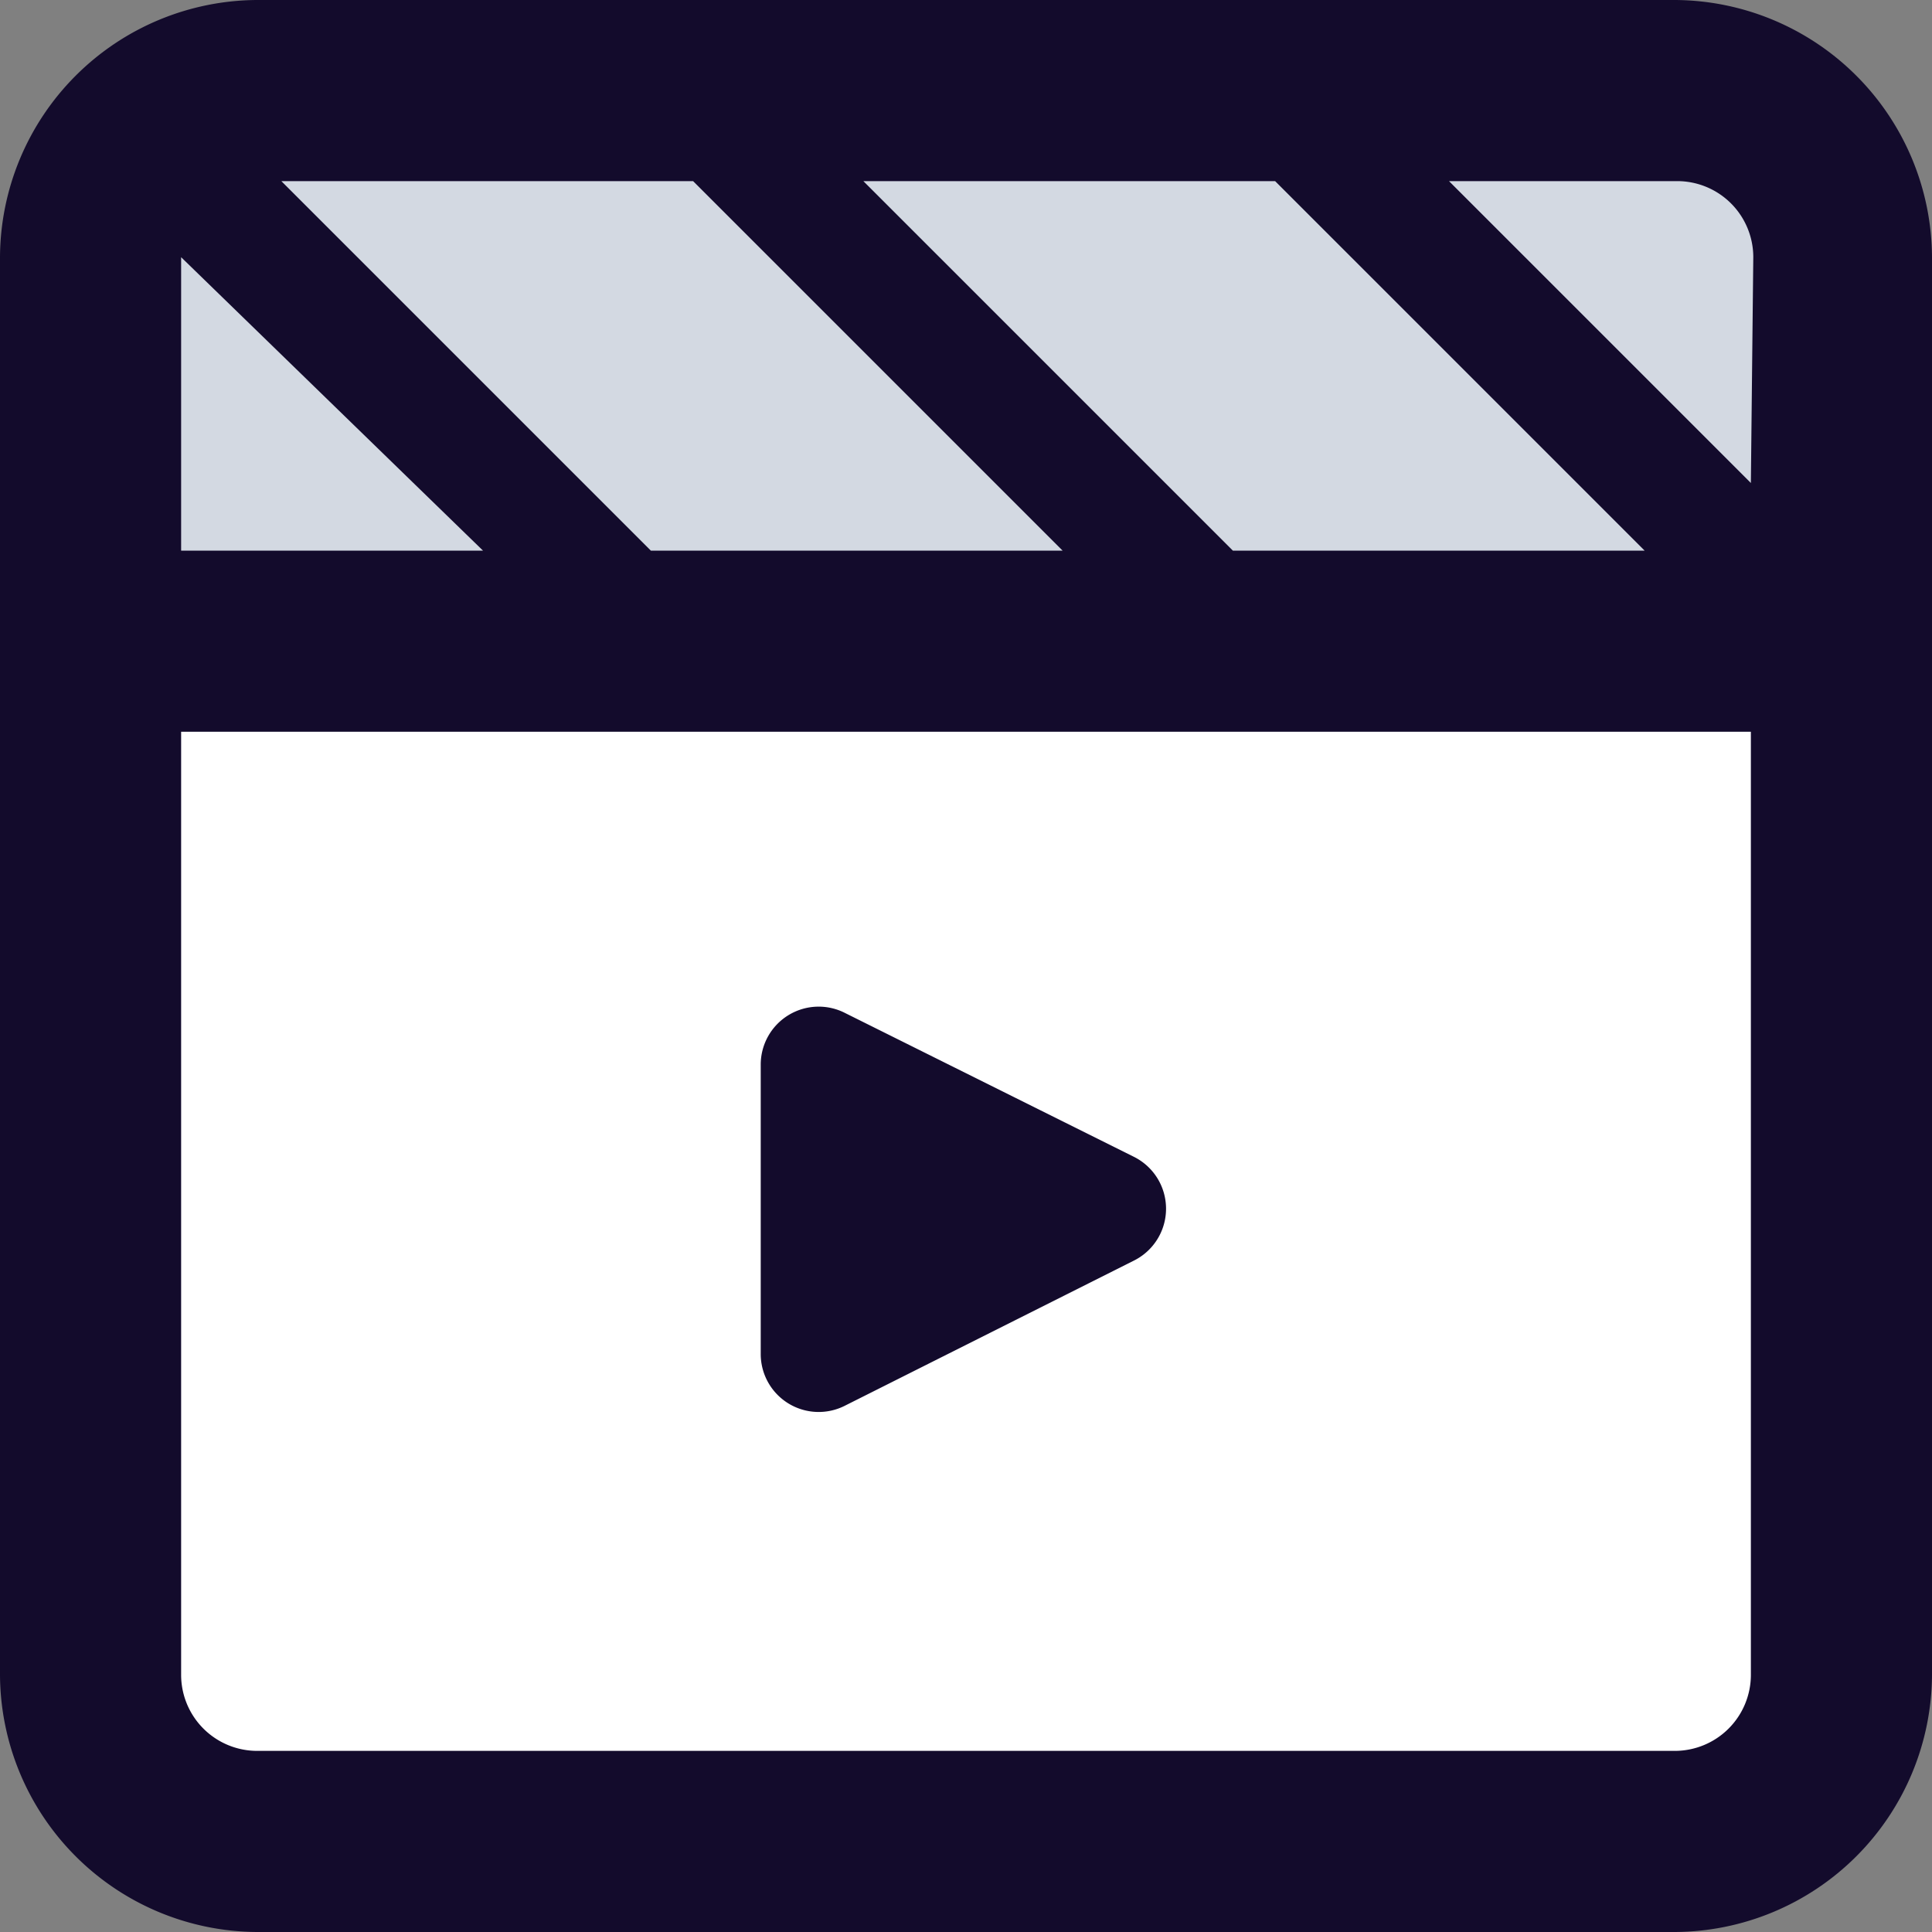
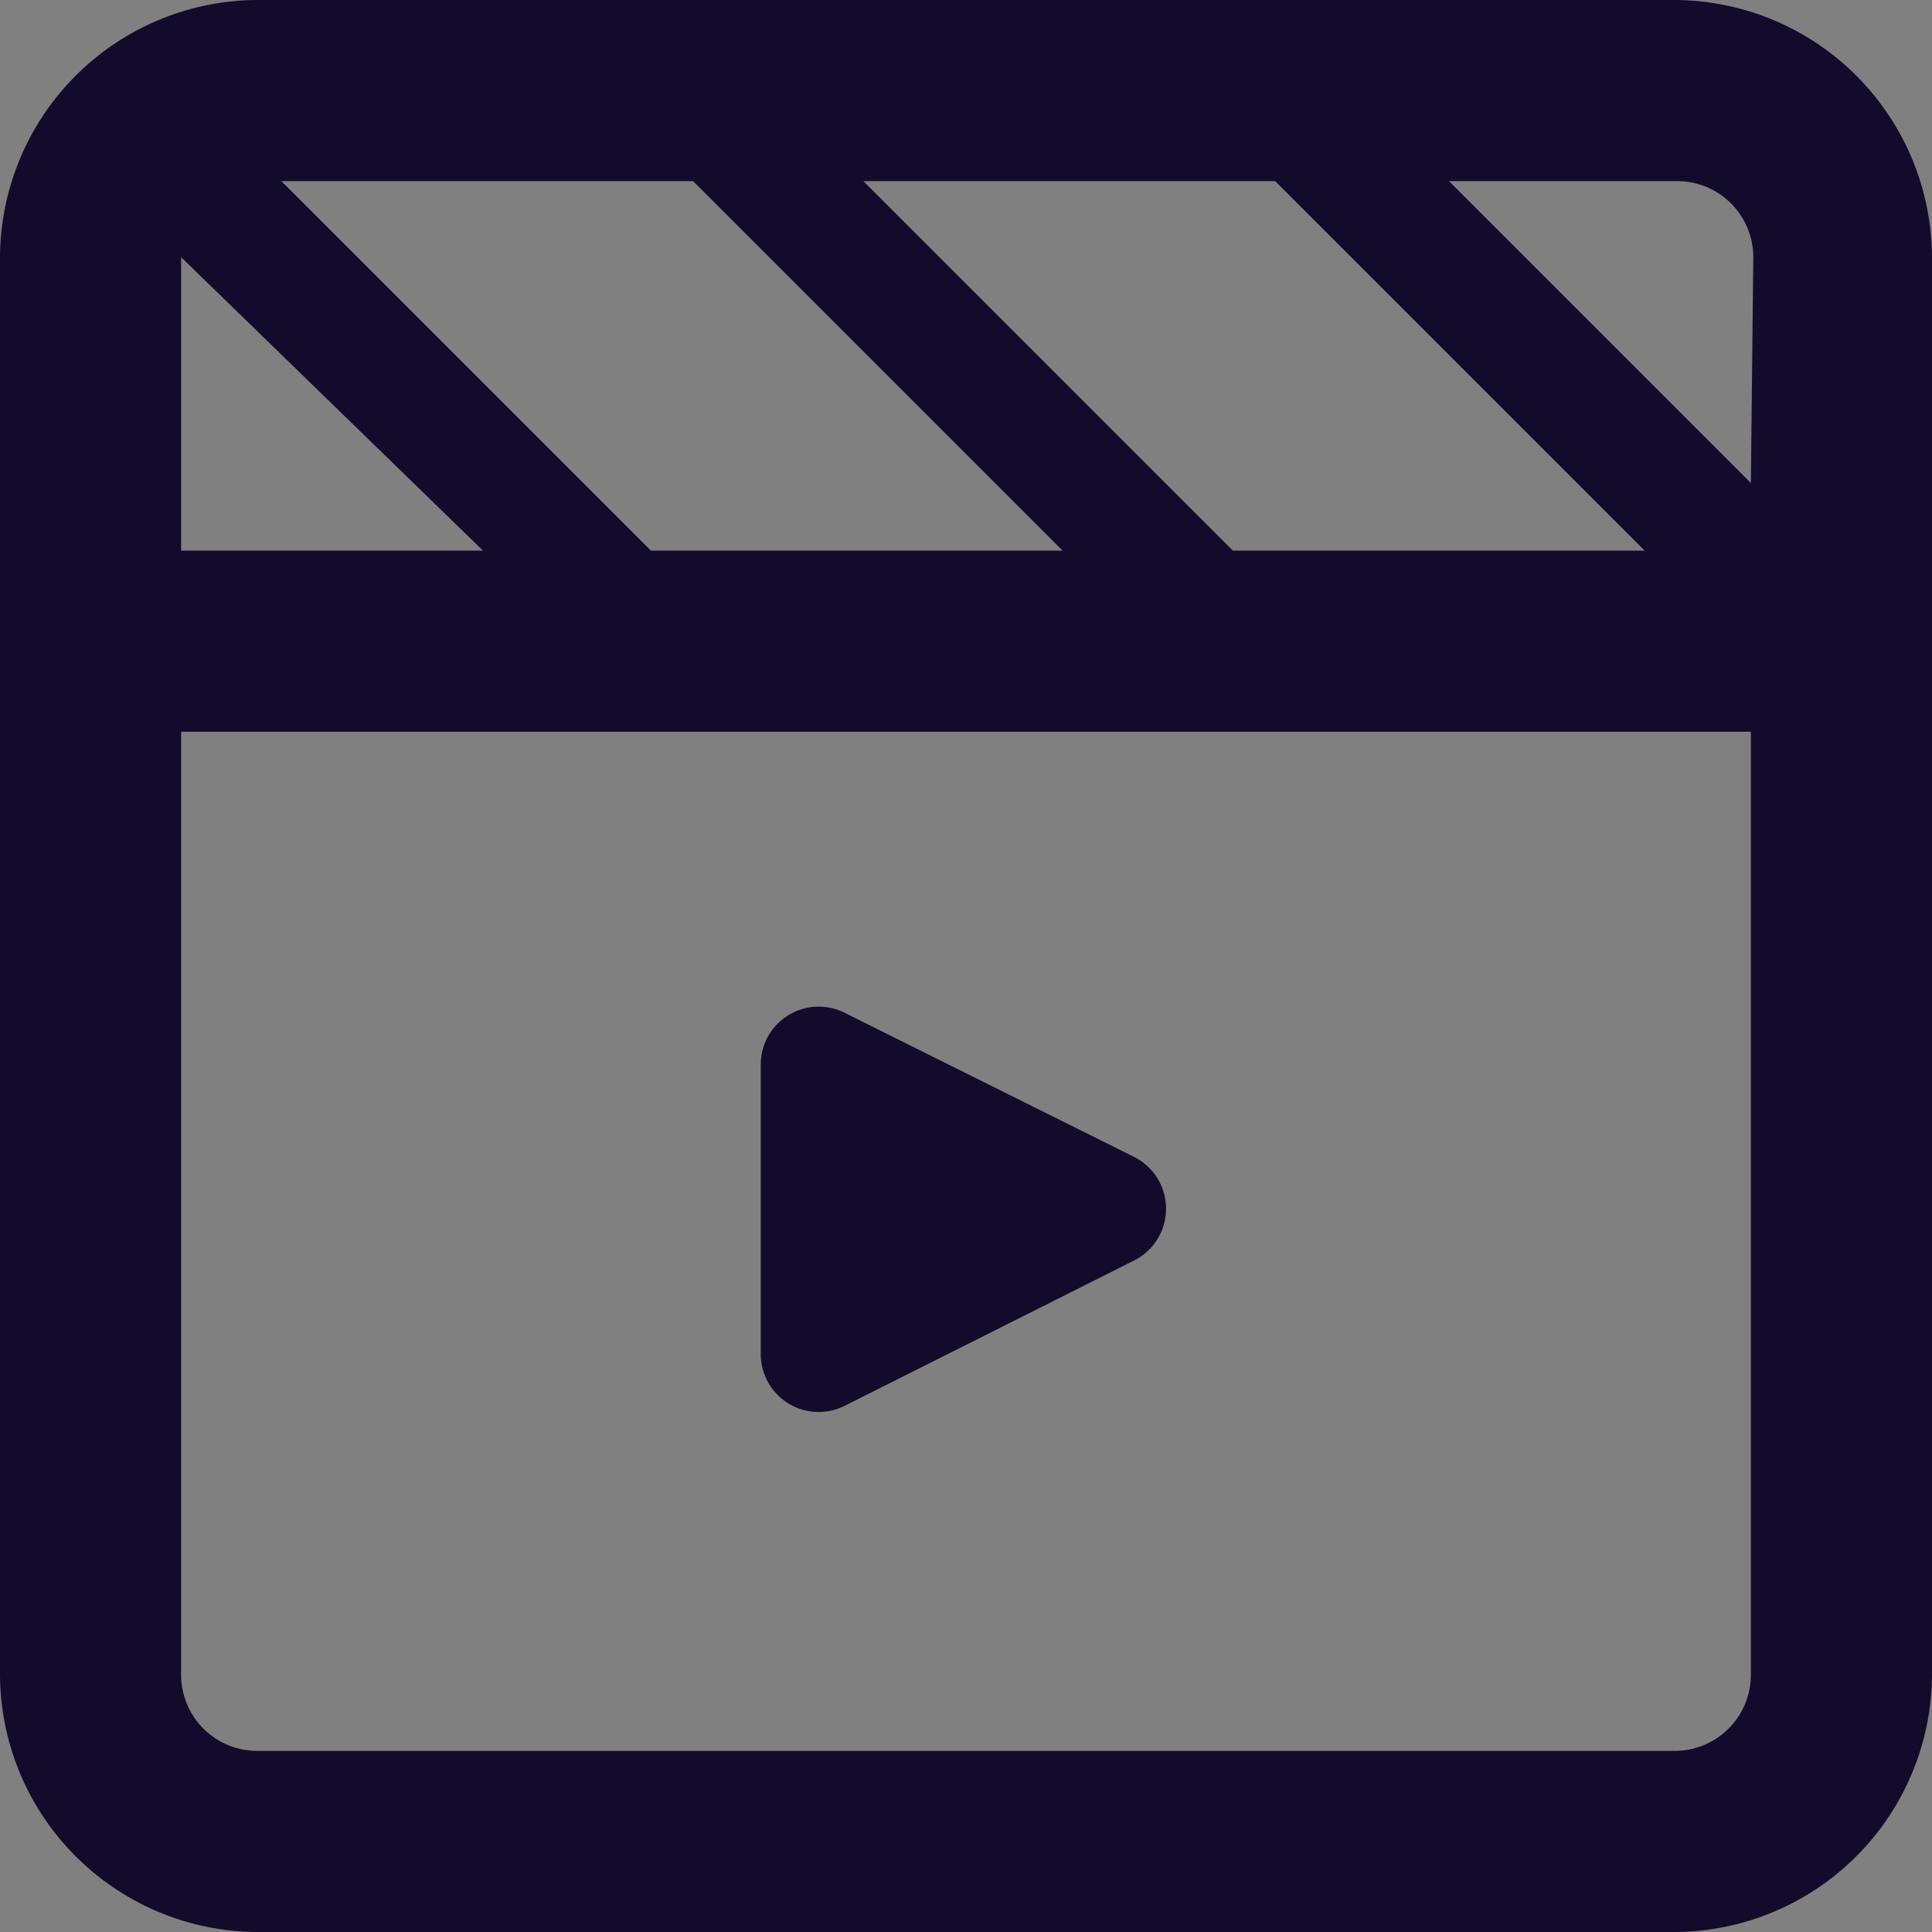
<svg xmlns="http://www.w3.org/2000/svg" id="Layer_1" data-name="Layer 1" viewBox="0 0 16 16">
  <rect x="0" y="0" width="16" height="16" fill="#808080" stroke="none" />
  <defs>
    <style>.cls-1{fill:#d3d9e2;}.cls-2{fill:#fff;}.cls-3{fill:#130b2c;}</style>
  </defs>
  <title>video</title>
-   <path class="cls-1" d="M2.24.54h11.5a1.51,1.51,0,0,1,1.51,1.51V5.31a0,0,0,0,1,0,0H.73a0,0,0,0,1,0,0V2.05A1.51,1.51,0,0,1,2.24.54Z" />
-   <path class="cls-2" d="M2.13,15.25A1.38,1.38,0,0,1,.75,13.87V5.31h14.5v8.56a1.38,1.38,0,0,1-1.38,1.38Z" />
  <path class="cls-3" d="M7,11.64l2.39-1.2a.48.48,0,0,0,0-.86L7,8.39a.48.48,0,0,0-.7.43v2.39A.48.48,0,0,0,7,11.64Z" />
  <path class="cls-3" d="M13.87,0H2.13A2.14,2.14,0,0,0,0,2.13V13.87A2.14,2.14,0,0,0,2.13,16H13.87A2.14,2.14,0,0,0,16,13.87V2.13A2.14,2.14,0,0,0,13.87,0ZM10.56,1.5l3.06,3.06H10.21L7.15,1.5Zm-4.82,0L8.8,4.56H5.39L2.33,1.5ZM1.5,2.13s0,0,0,0L4,4.56H1.5Zm13,11.74a.63.63,0,0,1-.63.63H2.13a.63.63,0,0,1-.63-.63V6.06h13ZM14.5,4,12,1.5h1.89a.63.63,0,0,1,.63.63Z" />
</svg>